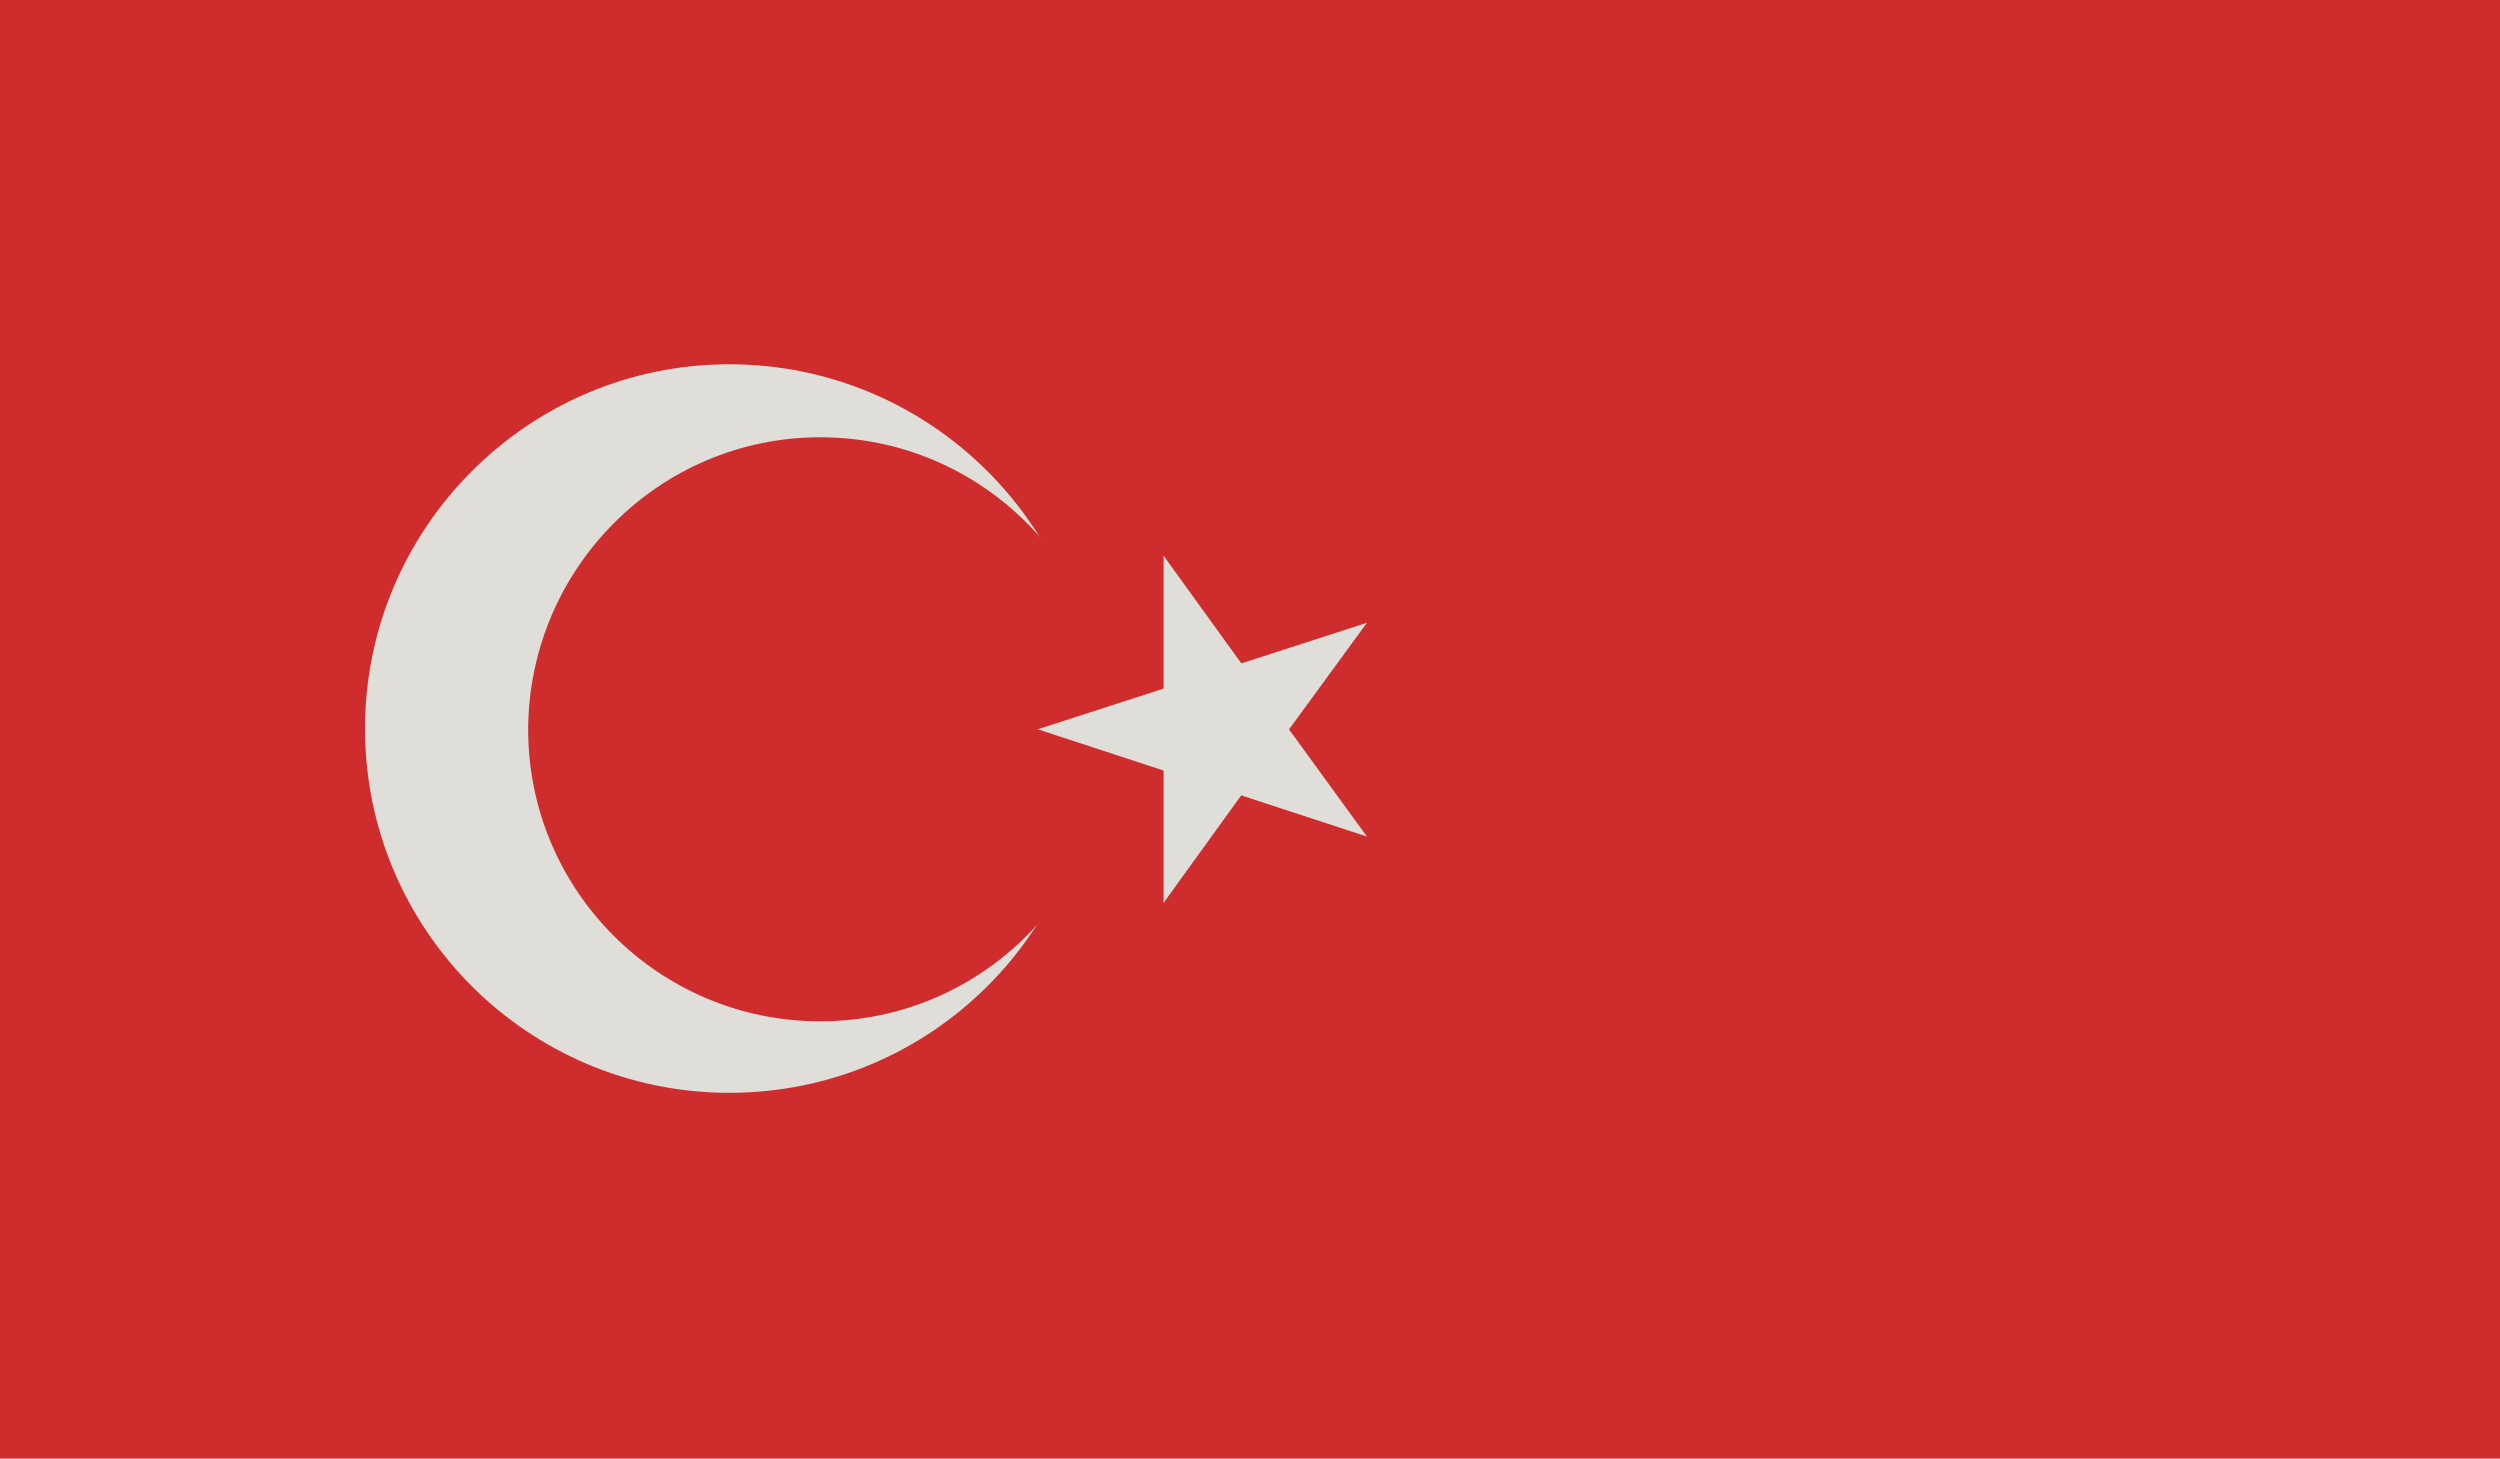
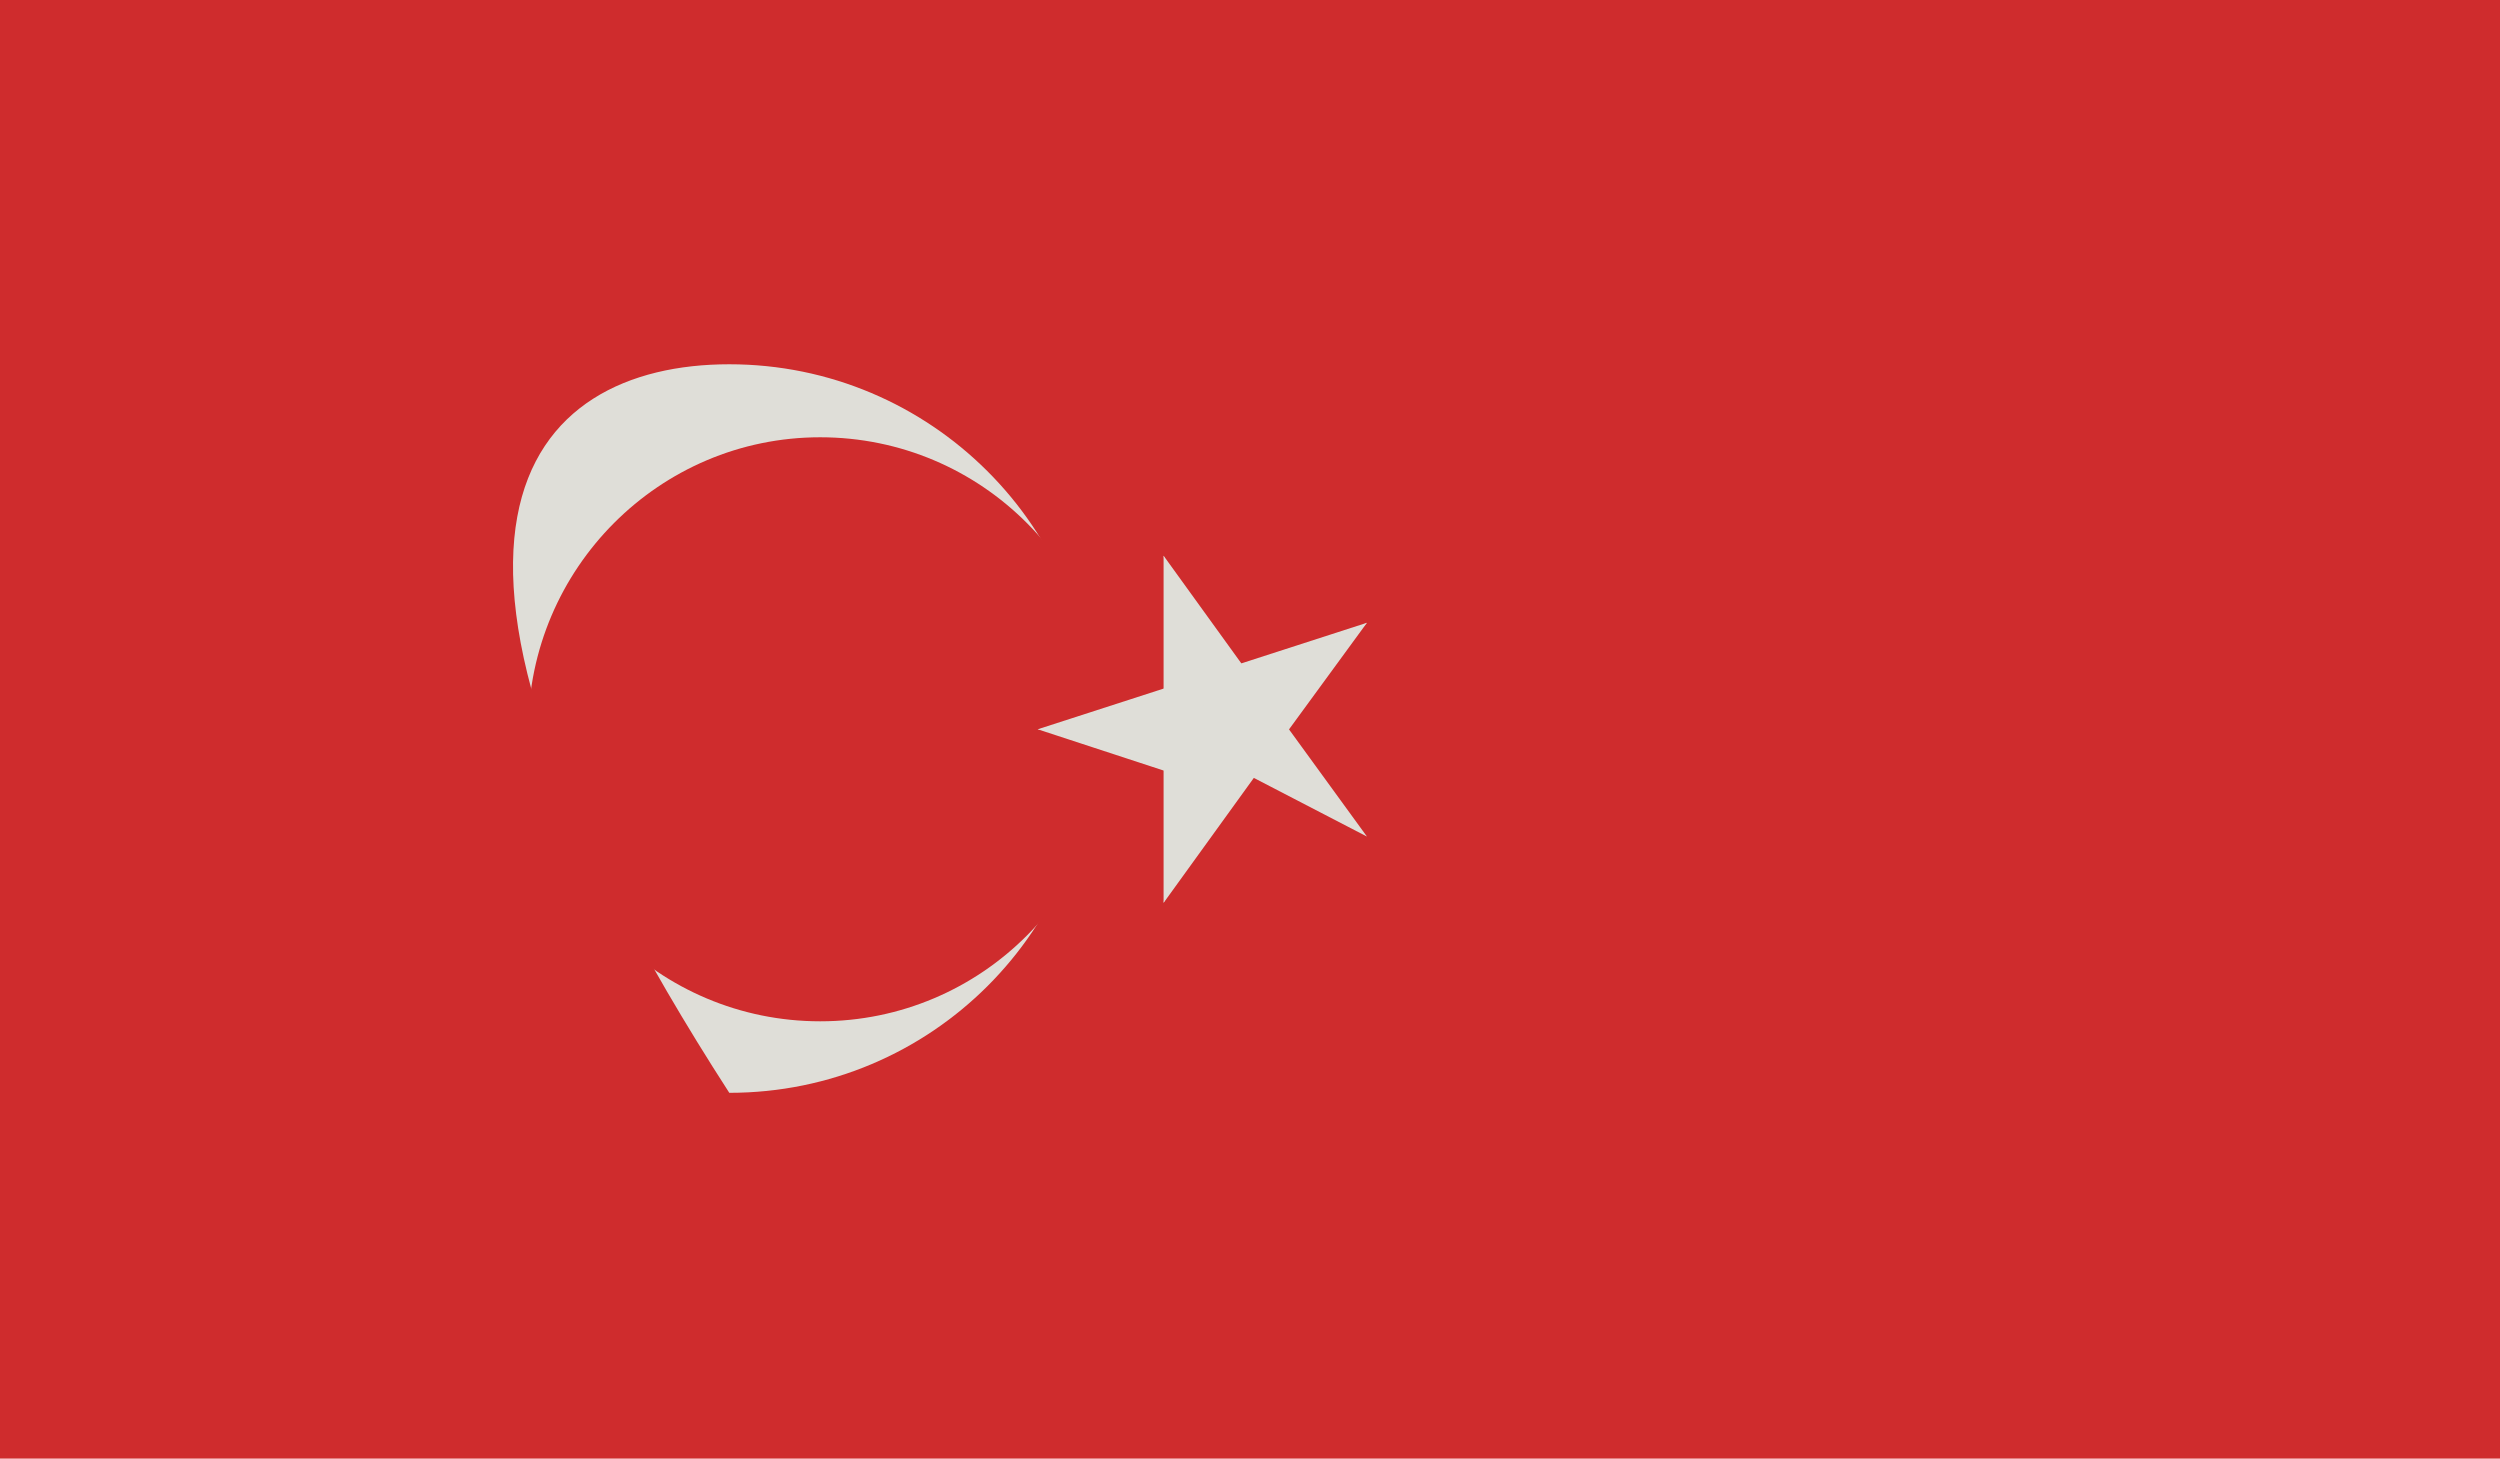
<svg xmlns="http://www.w3.org/2000/svg" xmlns:xlink="http://www.w3.org/1999/xlink" version="1.1" id="Warstwa_1" x="0px" y="0px" viewBox="0 0 33.56 19.58" style="enable-background:new 0 0 33.56 19.58;" xml:space="preserve">
  <style type="text/css">
	.st0{clip-path:url(#SVGID_00000090291523086087839760000003866354356343567542_);fill:#CF2C2D;}
	.st1{clip-path:url(#SVGID_00000090291523086087839760000003866354356343567542_);}
	.st2{clip-path:url(#SVGID_00000177458991123822598030000004887308313211216524_);fill:#DFDED8;}
	.st3{clip-path:url(#SVGID_00000177458991123822598030000004887308313211216524_);fill:#CF2C2D;}
</style>
  <g id="TURKEY_2_">
    <g>
      <g>
        <defs>
          <rect id="SVGID_1_" width="33.56" height="19.58" />
        </defs>
        <clipPath id="SVGID_00000169559802861529015600000010756310063237218729_">
          <use xlink:href="#SVGID_1_" style="overflow:visible;" />
        </clipPath>
        <rect style="clip-path:url(#SVGID_00000169559802861529015600000010756310063237218729_);fill:#CF2C2D;" width="33.56" height="19.58" />
        <g style="clip-path:url(#SVGID_00000169559802861529015600000010756310063237218729_);">
          <defs>
            <rect id="SVGID_00000083052608707015774950000017590599019596175246_" width="33.56" height="19.58" />
          </defs>
          <clipPath id="SVGID_00000052093136311648549600000005343944657153884824_">
            <use xlink:href="#SVGID_00000083052608707015774950000017590599019596175246_" style="overflow:visible;" />
          </clipPath>
-           <path style="clip-path:url(#SVGID_00000052093136311648549600000005343944657153884824_);fill:#DFDED8;" d="M9.79,4.89      c2.7,0,4.9,2.19,4.9,4.89c0,2.7-2.19,4.89-4.9,4.89c-2.7,0-4.89-2.19-4.89-4.89C4.9,7.09,7.09,4.89,9.79,4.89" />
+           <path style="clip-path:url(#SVGID_00000052093136311648549600000005343944657153884824_);fill:#DFDED8;" d="M9.79,4.89      c2.7,0,4.9,2.19,4.9,4.89c0,2.7-2.19,4.89-4.9,4.89C4.9,7.09,7.09,4.89,9.79,4.89" />
          <path style="clip-path:url(#SVGID_00000052093136311648549600000005343944657153884824_);fill:#CF2C2D;" d="M11.01,5.87      c2.17,0,3.92,1.76,3.92,3.92c0,2.16-1.75,3.92-3.92,3.92c-2.16,0-3.92-1.75-3.92-3.92C7.1,7.63,8.85,5.87,11.01,5.87" />
          <polygon style="clip-path:url(#SVGID_00000052093136311648549600000005343944657153884824_);fill:#DFDED8;" points="13.93,9.79       16.25,10.55 16.63,9.38     " />
          <polygon style="clip-path:url(#SVGID_00000052093136311648549600000005343944657153884824_);fill:#DFDED8;" points="13.93,9.79       16.25,9.04 16.63,10.2     " />
          <polygon style="clip-path:url(#SVGID_00000052093136311648549600000005343944657153884824_);fill:#DFDED8;" points="15.62,7.46       15.62,9.91 16.84,9.91     " />
          <polygon style="clip-path:url(#SVGID_00000052093136311648549600000005343944657153884824_);fill:#DFDED8;" points="15.62,7.46       17.05,9.44 16.07,10.16     " />
          <polygon style="clip-path:url(#SVGID_00000052093136311648549600000005343944657153884824_);fill:#DFDED8;" points="      15.62,12.12 17.05,10.14 16.07,9.42     " />
          <polygon style="clip-path:url(#SVGID_00000052093136311648549600000005343944657153884824_);fill:#DFDED8;" points="      15.62,12.12 15.62,9.67 16.84,9.67     " />
          <polygon style="clip-path:url(#SVGID_00000052093136311648549600000005343944657153884824_);fill:#DFDED8;" points="18.35,8.36       16.03,9.11 16.41,10.27     " />
          <polygon style="clip-path:url(#SVGID_00000052093136311648549600000005343944657153884824_);fill:#DFDED8;" points="18.35,8.36       16.91,10.33 15.92,9.61     " />
          <polygon style="clip-path:url(#SVGID_00000052093136311648549600000005343944657153884824_);fill:#DFDED8;" points="      18.35,11.23 16.91,9.25 15.92,9.97     " />
-           <polygon style="clip-path:url(#SVGID_00000052093136311648549600000005343944657153884824_);fill:#DFDED8;" points="      18.35,11.23 16.03,10.47 16.41,9.31     " />
        </g>
      </g>
    </g>
  </g>
</svg>